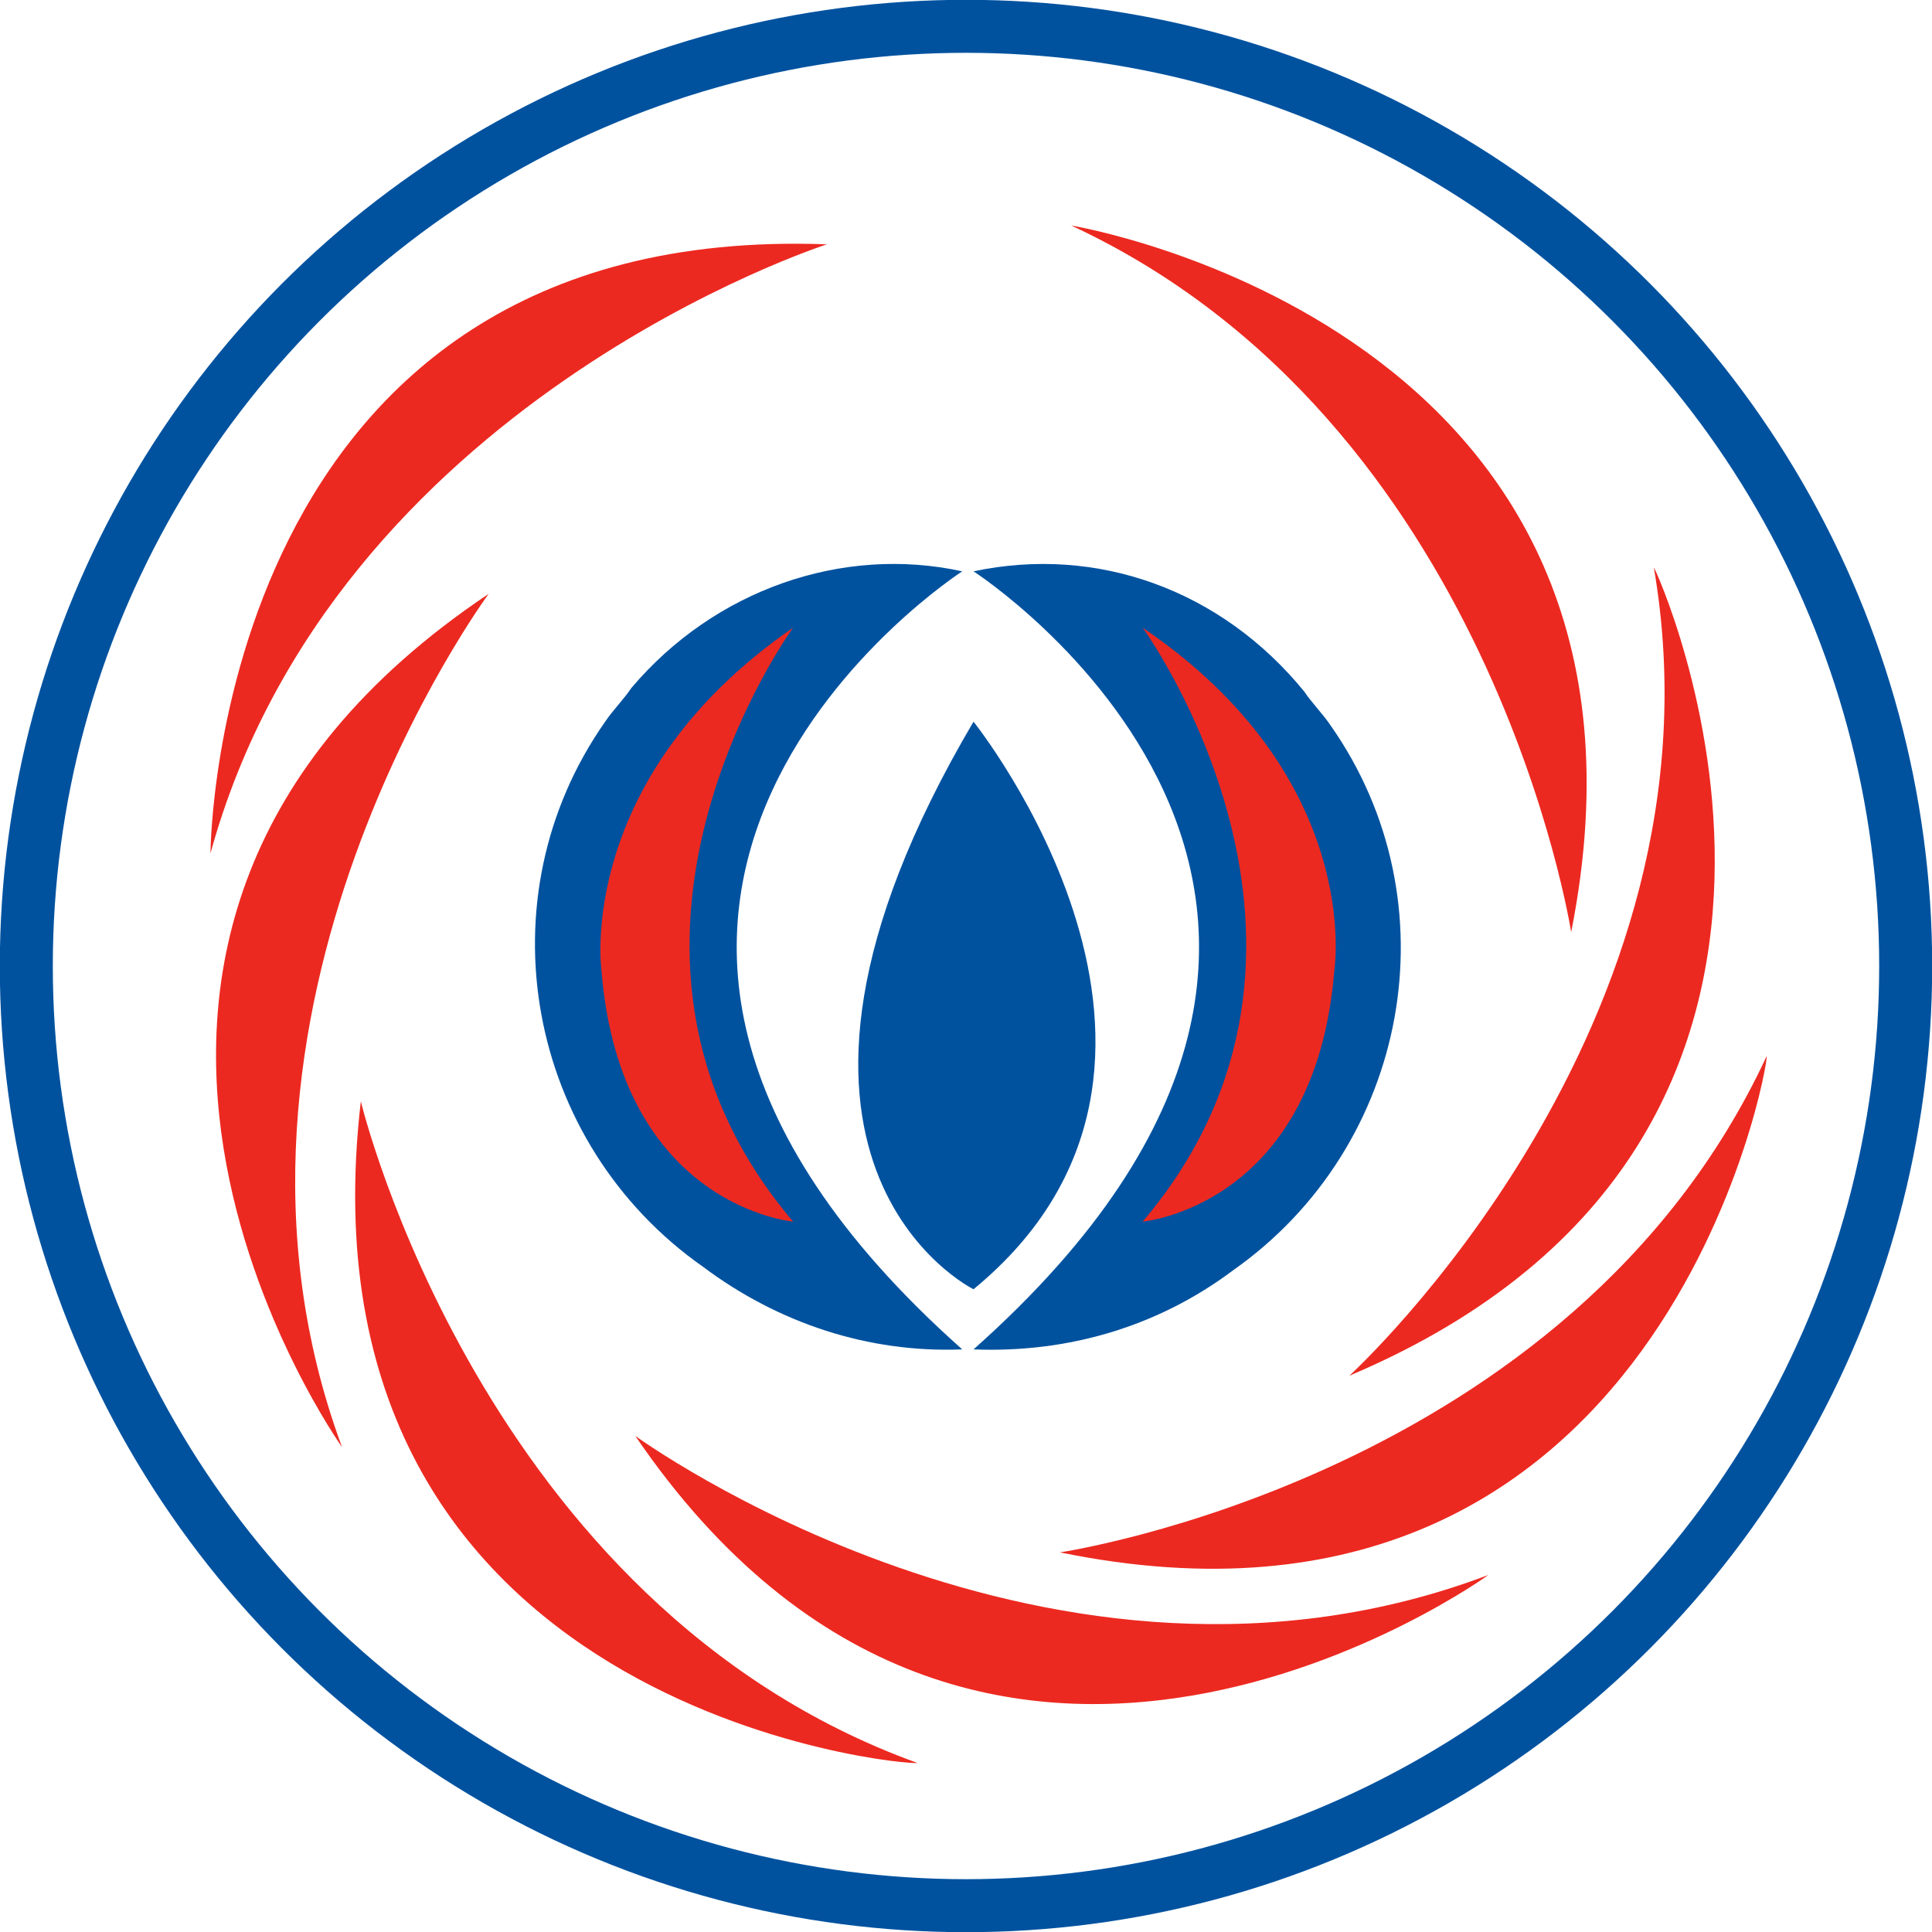
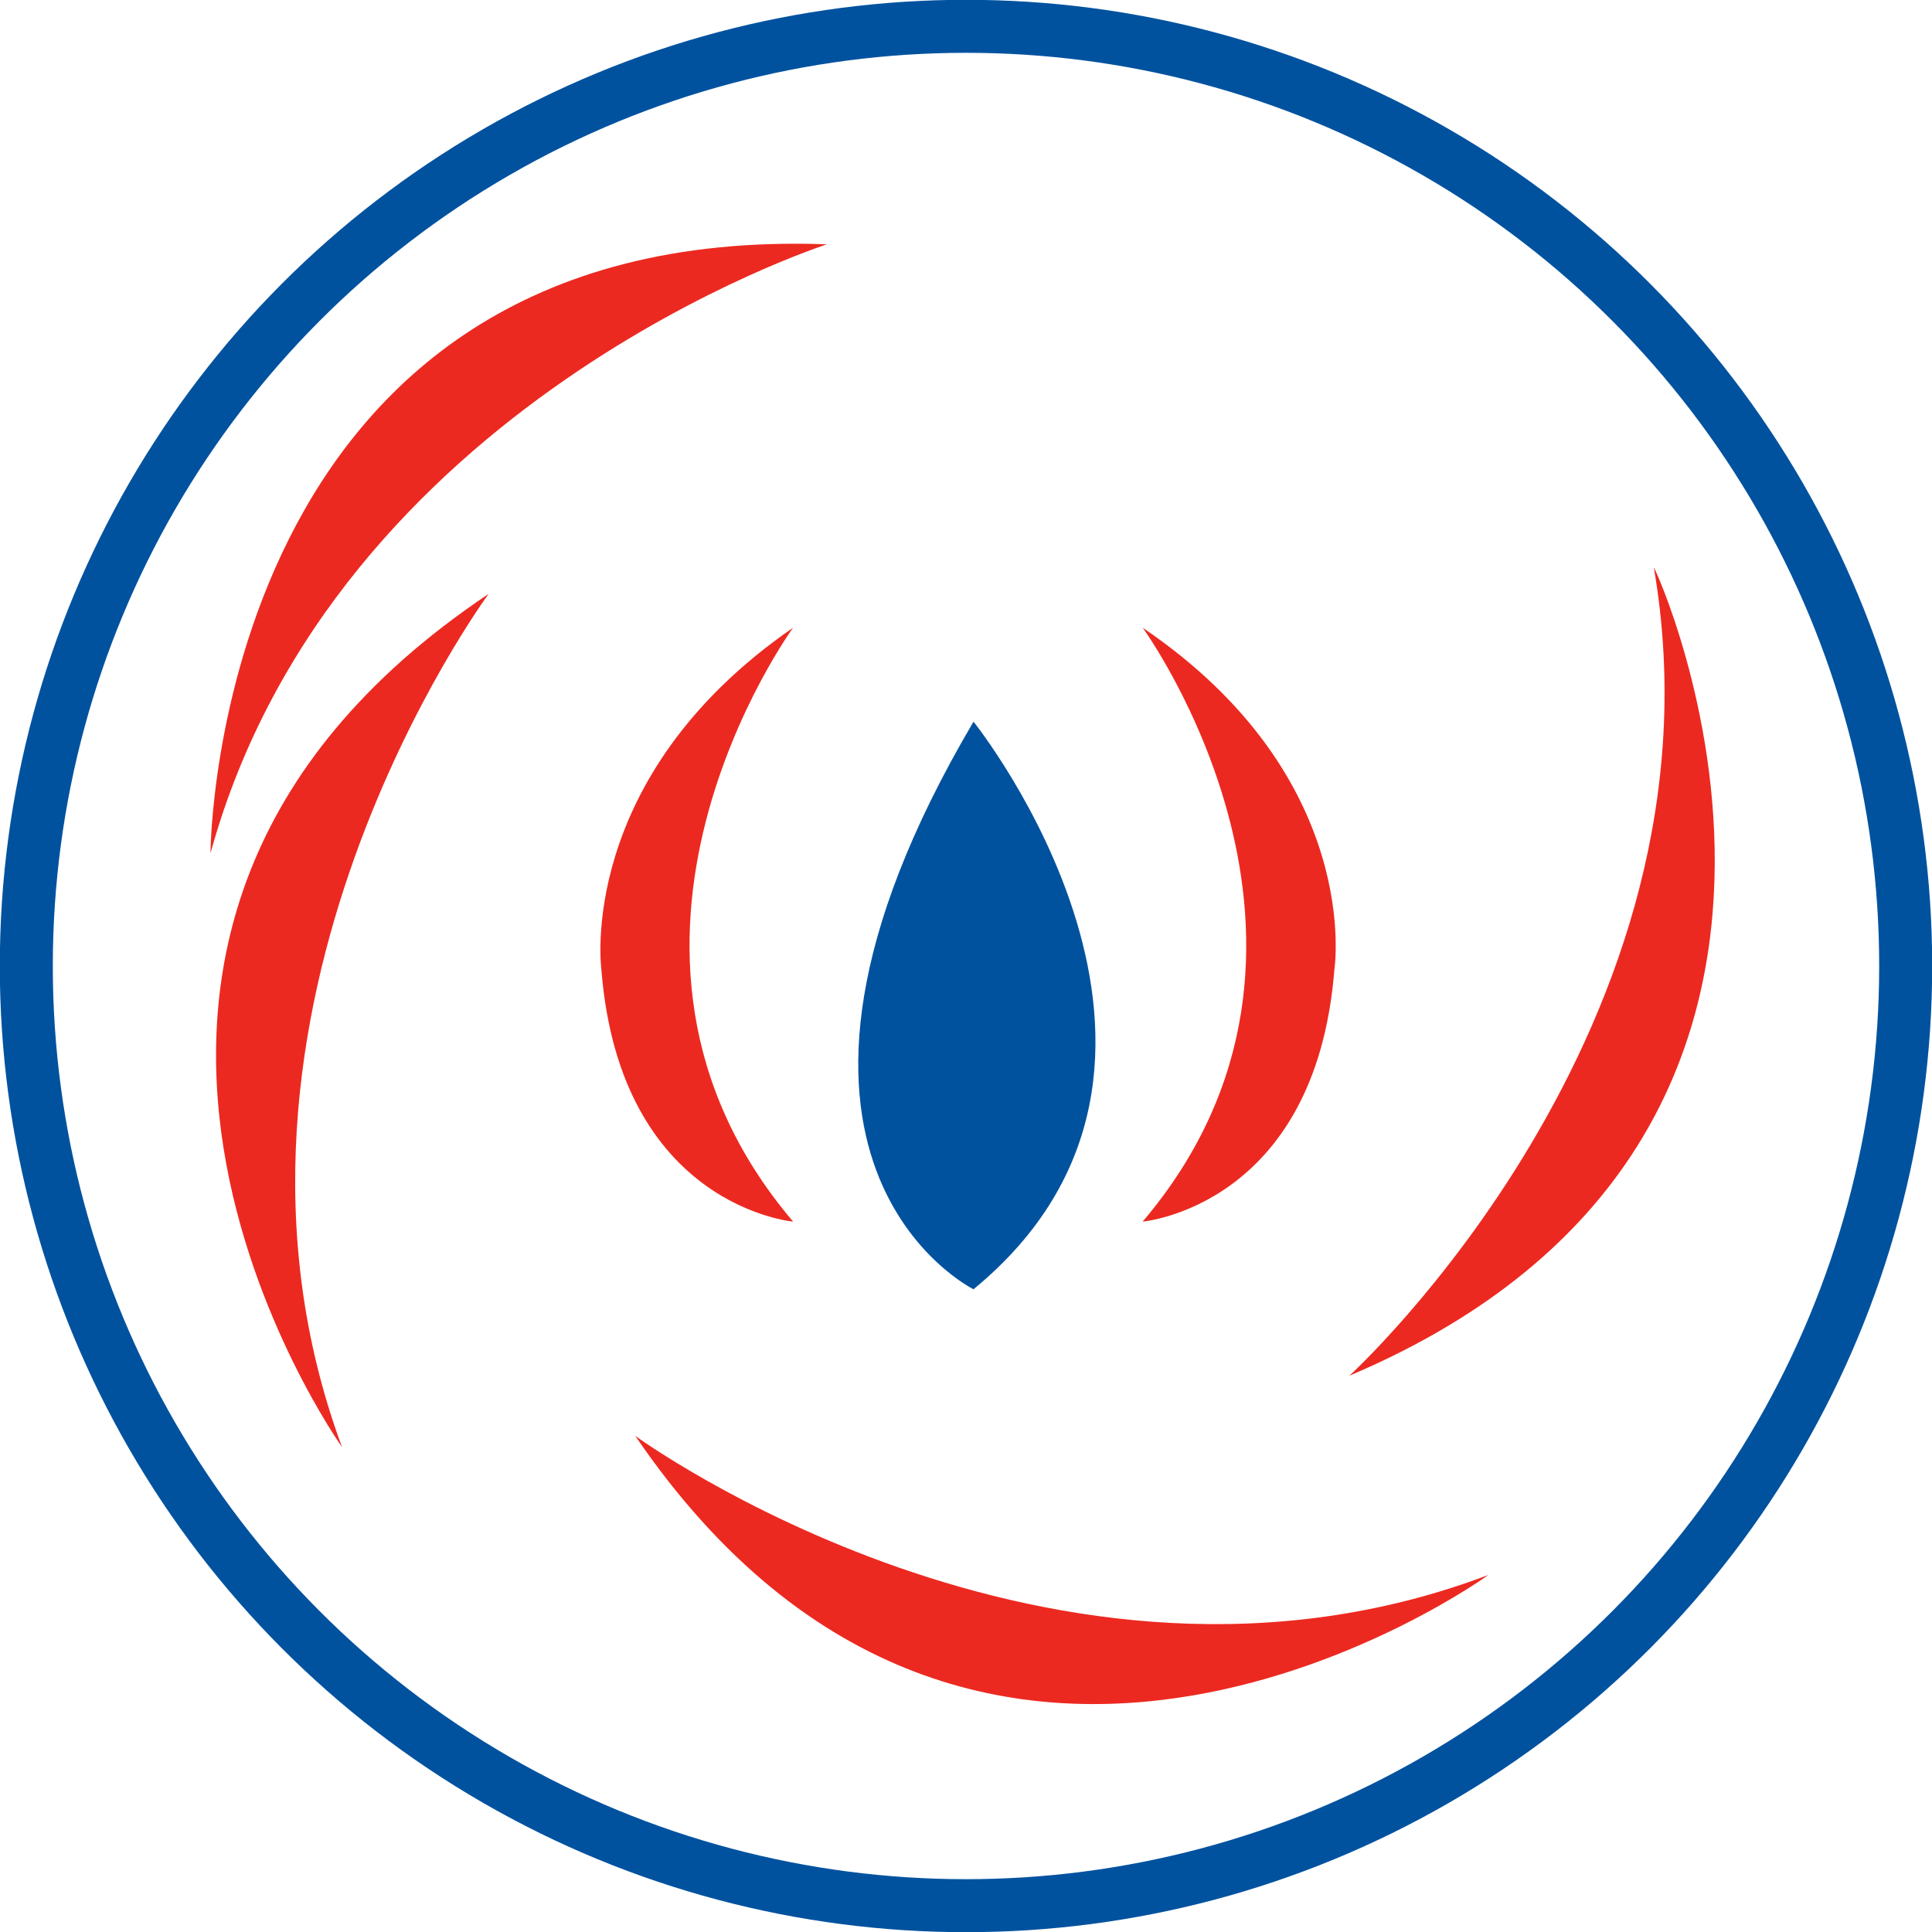
<svg xmlns="http://www.w3.org/2000/svg" xml:space="preserve" id="Layer_1" x="0" y="0" style="enable-background:new 0 0 51.4 51.4" version="1.1" viewBox="0 0 51.4 51.4">
  <style type="text/css">.st0{fill:#ec2920}.st1{fill:#00529f}.st2{fill:none;stroke:#00529f;stroke-width:1.41;stroke-miterlimit:10}</style>
  <path d="M16.9 38.2s11.1 8.1 22.7 3.7c0 0-13.5 9.8-22.7-3.7z" class="st0" />
-   <path d="M28.2 41.3s13.6-2 18.8-13.2c.1 0-2.7 16.5-18.8 13.2z" class="st0" />
  <path d="M35.9 36.6s10.2-9.3 8.1-21.5c0-.1 7 15.1-8.1 21.5z" class="st0" />
-   <path d="M41.8 24.8S39.7 11.2 28.5 6c0 0 16.5 2.7 13.3 18.8zM9.6 29.3s3.2 13.4 14.8 17.6c-.1.1-16.7-1.3-14.8-17.6z" class="st0" />
  <path d="M13 15.8S4.8 26.9 9.1 38.5c0 0-9.7-13.6 3.9-22.7z" class="st0" />
  <path d="M22 6.5S8.9 10.7 5.6 22.7c0-.1.1-16.8 16.4-16.2z" class="st0" />
-   <path d="M25.9 15.2s13.5 8.7 0 20.7c2.5.1 4.9-.6 6.9-2.1 4.7-3.3 5.9-9.8 2.6-14.5-.2-.3-.5-.6-.7-.9-2.2-2.7-5.5-3.9-8.8-3.2z" class="st1" />
  <path d="M30.4 16.7s6.2 8.5 0 15.8c0 0 4.6-.4 5.1-6.7 0 0 .8-5.1-5.1-9.1z" class="st0" />
-   <path d="M25.6 15.2s-13.5 8.7 0 20.7c-2.5.1-4.9-.7-6.9-2.2-4.7-3.3-5.9-9.8-2.6-14.5.2-.3.5-.6.7-.9 2.2-2.6 5.6-3.8 8.8-3.1z" class="st1" />
  <path d="M21.1 16.7s-6.2 8.5 0 15.8c0 0-4.6-.4-5.1-6.7 0 0-.7-5.1 5.1-9.1z" class="st0" />
  <path d="M25.9 19.2s7.3 9.1 0 15.1c0 0-6.9-3.4 0-15.1z" class="st1" />
  <circle cx="25.7" cy="25.7" r="25" class="st2" />
</svg>